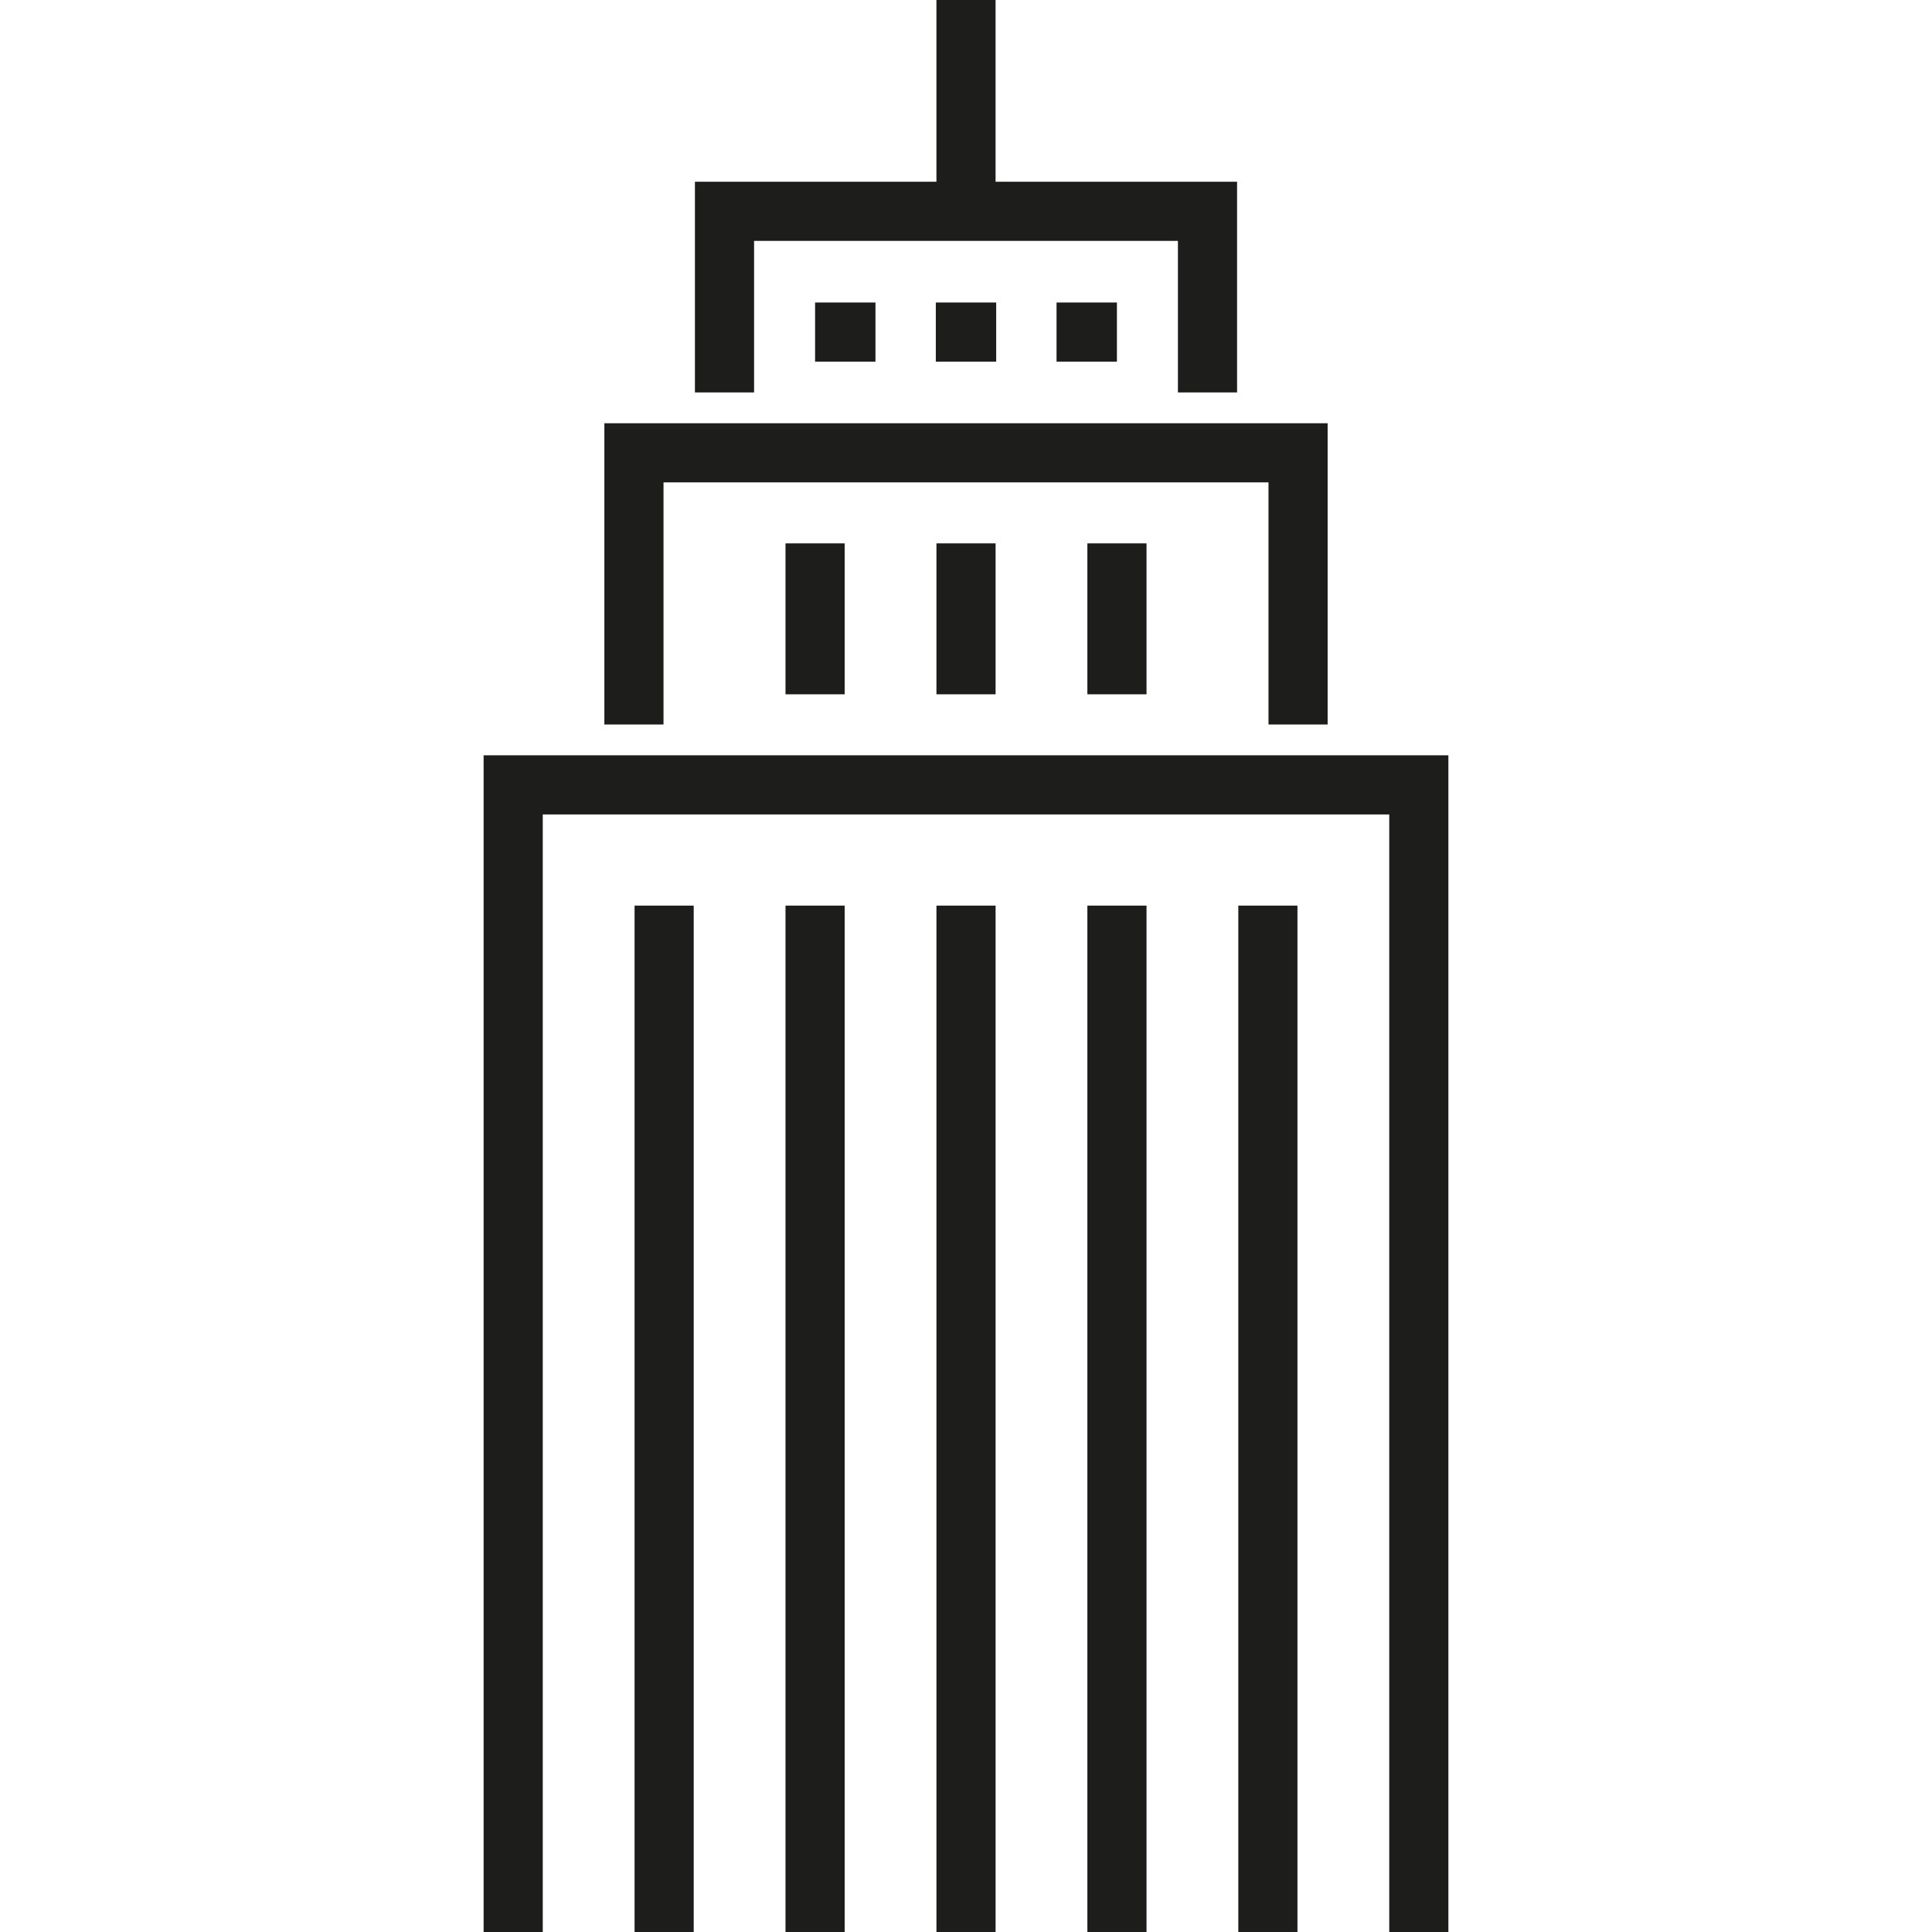
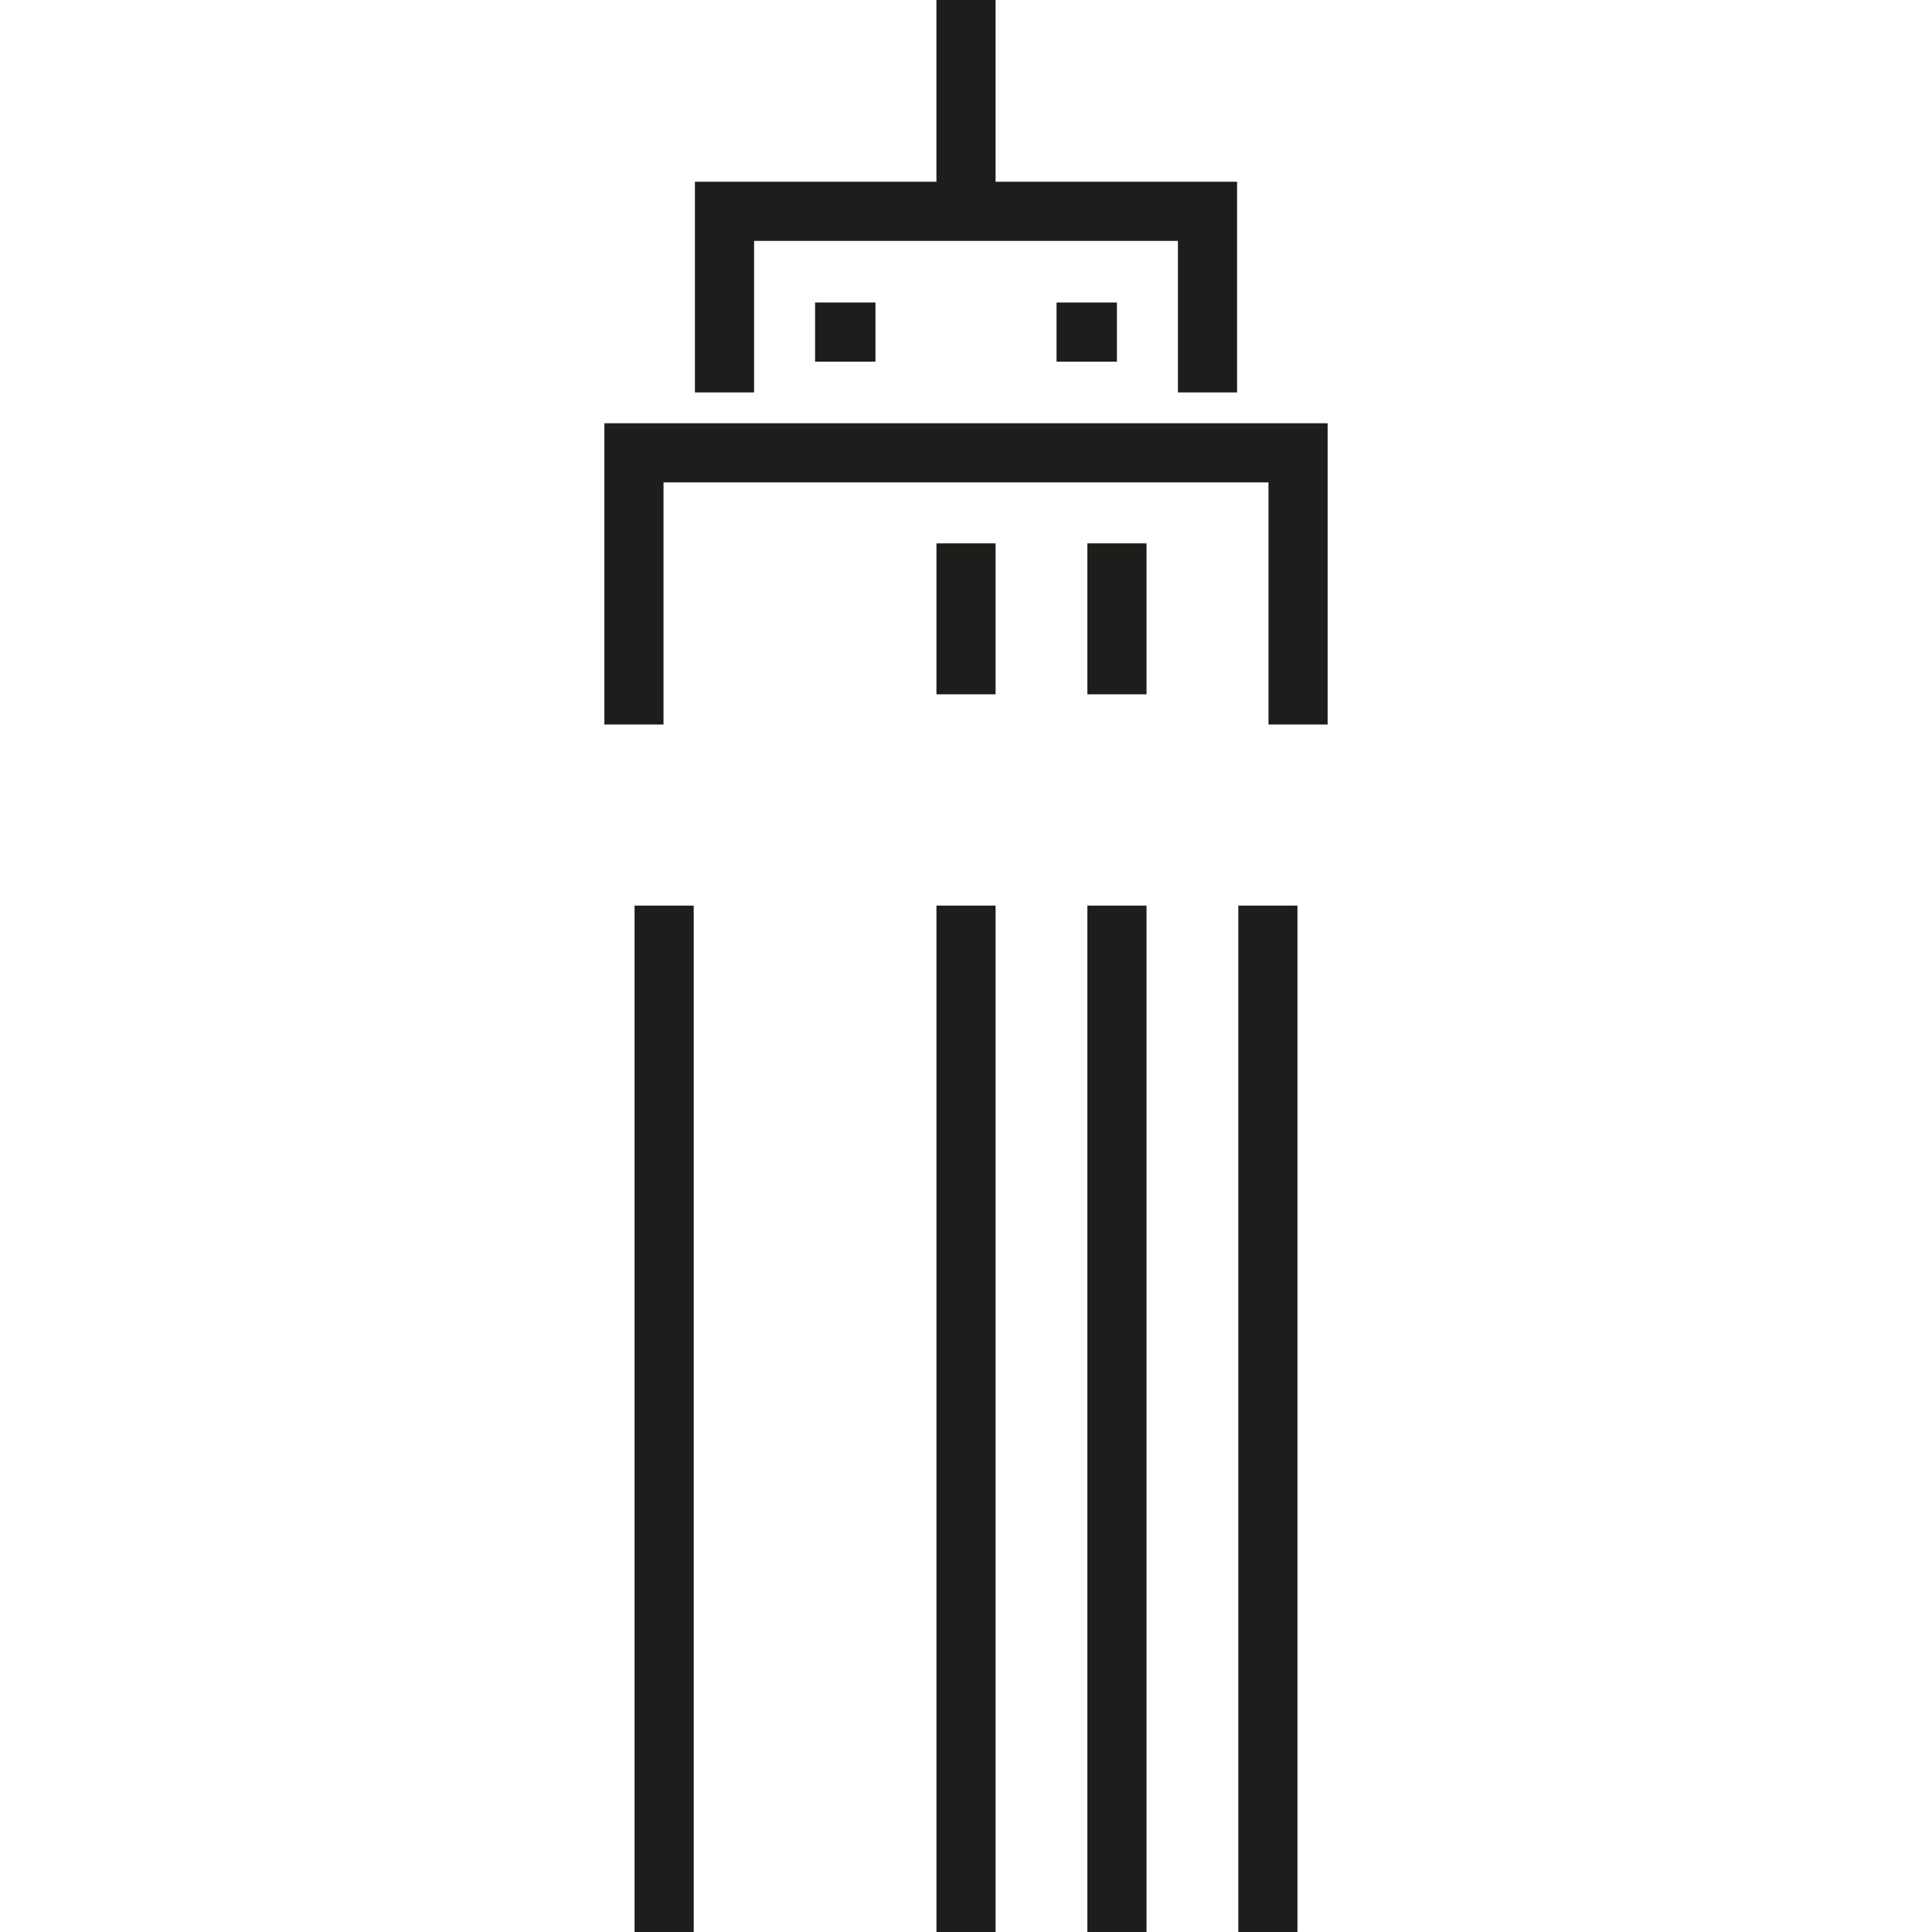
<svg xmlns="http://www.w3.org/2000/svg" version="1.1" id="Layer_1" x="0px" y="0px" viewBox="0 0 512 512" style="enable-background:new 0 0 512 512;" xml:space="preserve">
  <g>
-     <polygon style="fill:#1D1D1B;" points="128.163,200.163 128.163,512 143.836,512 143.836,215.837 368.164,215.837 368.164,512    383.837,512 383.837,200.163  " />
    <polygon style="fill:#1D1D1B;" points="175.837,127.837 336.163,127.837 336.163,192.001 351.837,192.001 351.837,112.163    160.163,112.163 160.163,192.001 175.837,192.001  " />
    <polygon style="fill:#1D1D1B;" points="199.837,63.837 312.164,63.837 312.164,104 327.837,104 327.837,48.163 263.837,48.163    263.837,0 248.164,0 248.164,48.163 184.164,48.163 184.164,104 199.837,104  " />
    <rect x="216.004" y="80.166" style="fill:#1D1D1B;" width="16.001" height="15.674" />
-     <rect x="248" y="80.166" style="fill:#1D1D1B;" width="16.001" height="15.674" />
    <rect x="279.995" y="80.166" style="fill:#1D1D1B;" width="16.001" height="15.674" />
-     <rect x="208.168" y="143.999" style="fill:#1D1D1B;" width="15.674" height="39.999" />
    <rect x="248.167" y="143.999" style="fill:#1D1D1B;" width="15.674" height="39.999" />
    <rect x="288.166" y="143.999" style="fill:#1D1D1B;" width="15.674" height="39.999" />
    <rect x="168.168" y="239.996" style="fill:#1D1D1B;" width="15.674" height="272.001" />
-     <rect x="208.168" y="239.996" style="fill:#1D1D1B;" width="15.674" height="272.001" />
    <rect x="248.167" y="239.996" style="fill:#1D1D1B;" width="15.674" height="272.001" />
    <rect x="288.166" y="239.996" style="fill:#1D1D1B;" width="15.674" height="272.001" />
    <rect x="328.165" y="239.996" style="fill:#1D1D1B;" width="15.674" height="272.001" />
  </g>
  <g>
</g>
  <g>
</g>
  <g>
</g>
  <g>
</g>
  <g>
</g>
  <g>
</g>
  <g>
</g>
  <g>
</g>
  <g>
</g>
  <g>
</g>
  <g>
</g>
  <g>
</g>
  <g>
</g>
  <g>
</g>
  <g>
</g>
</svg>